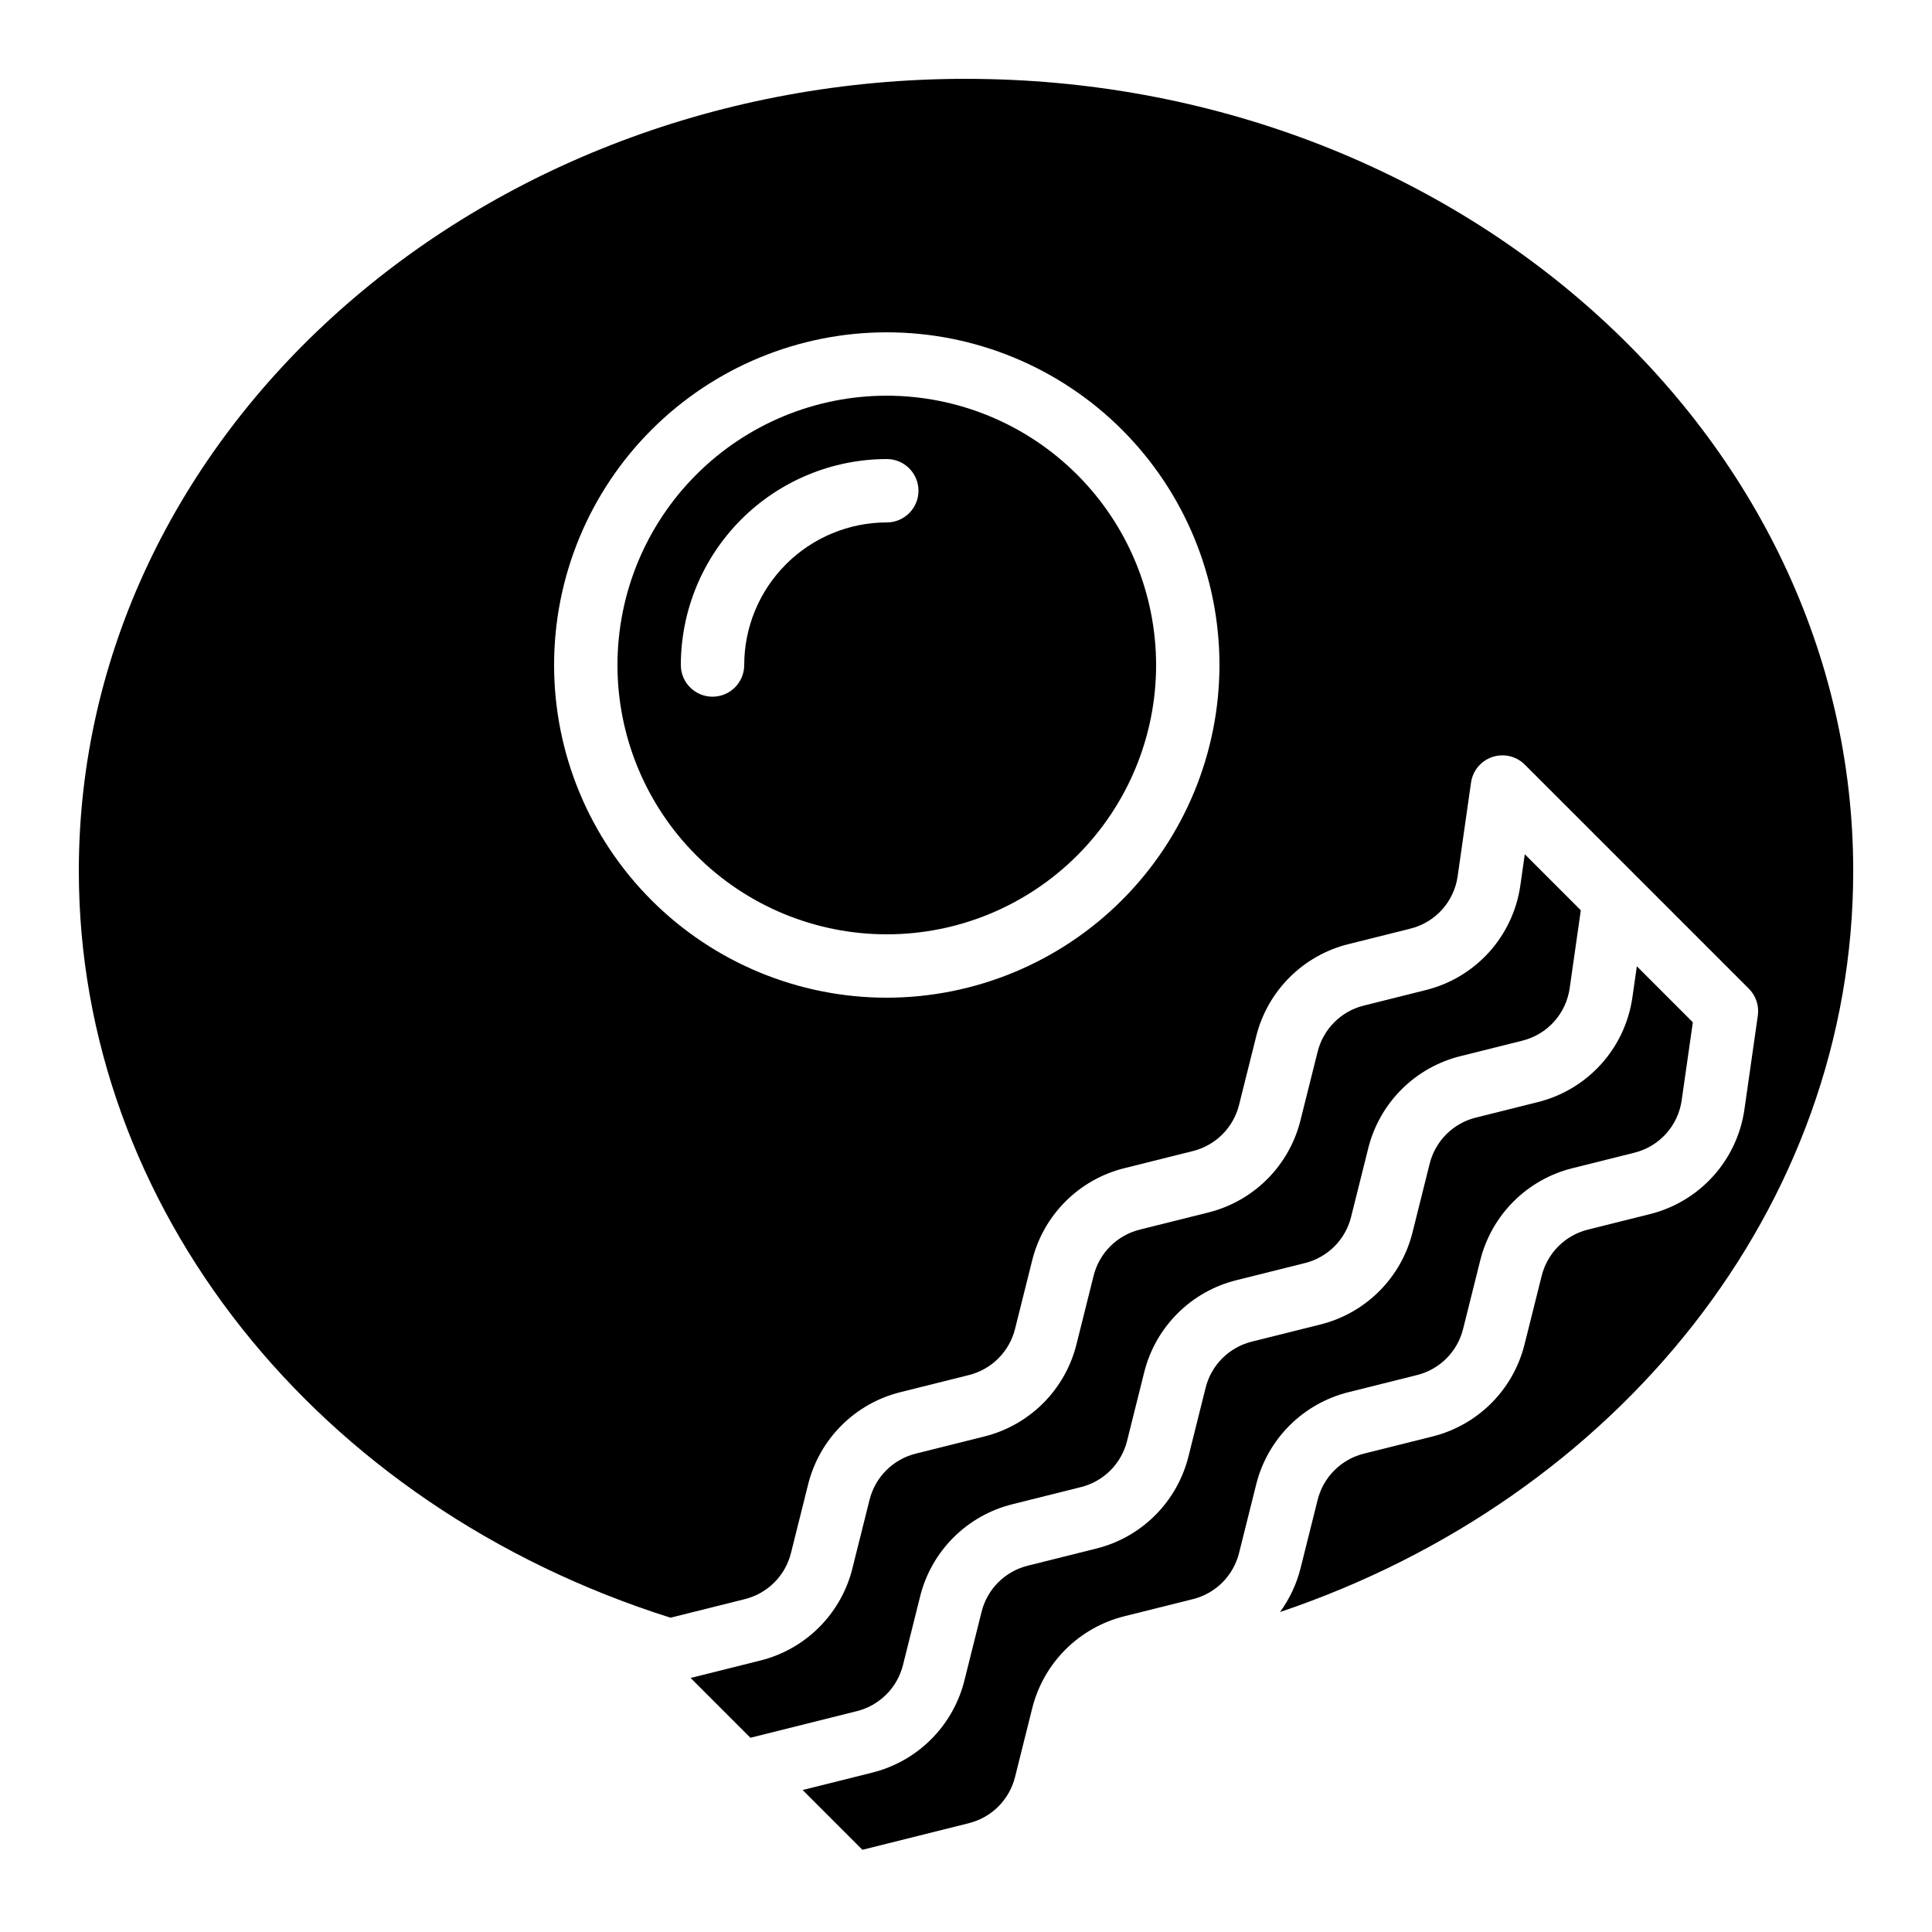
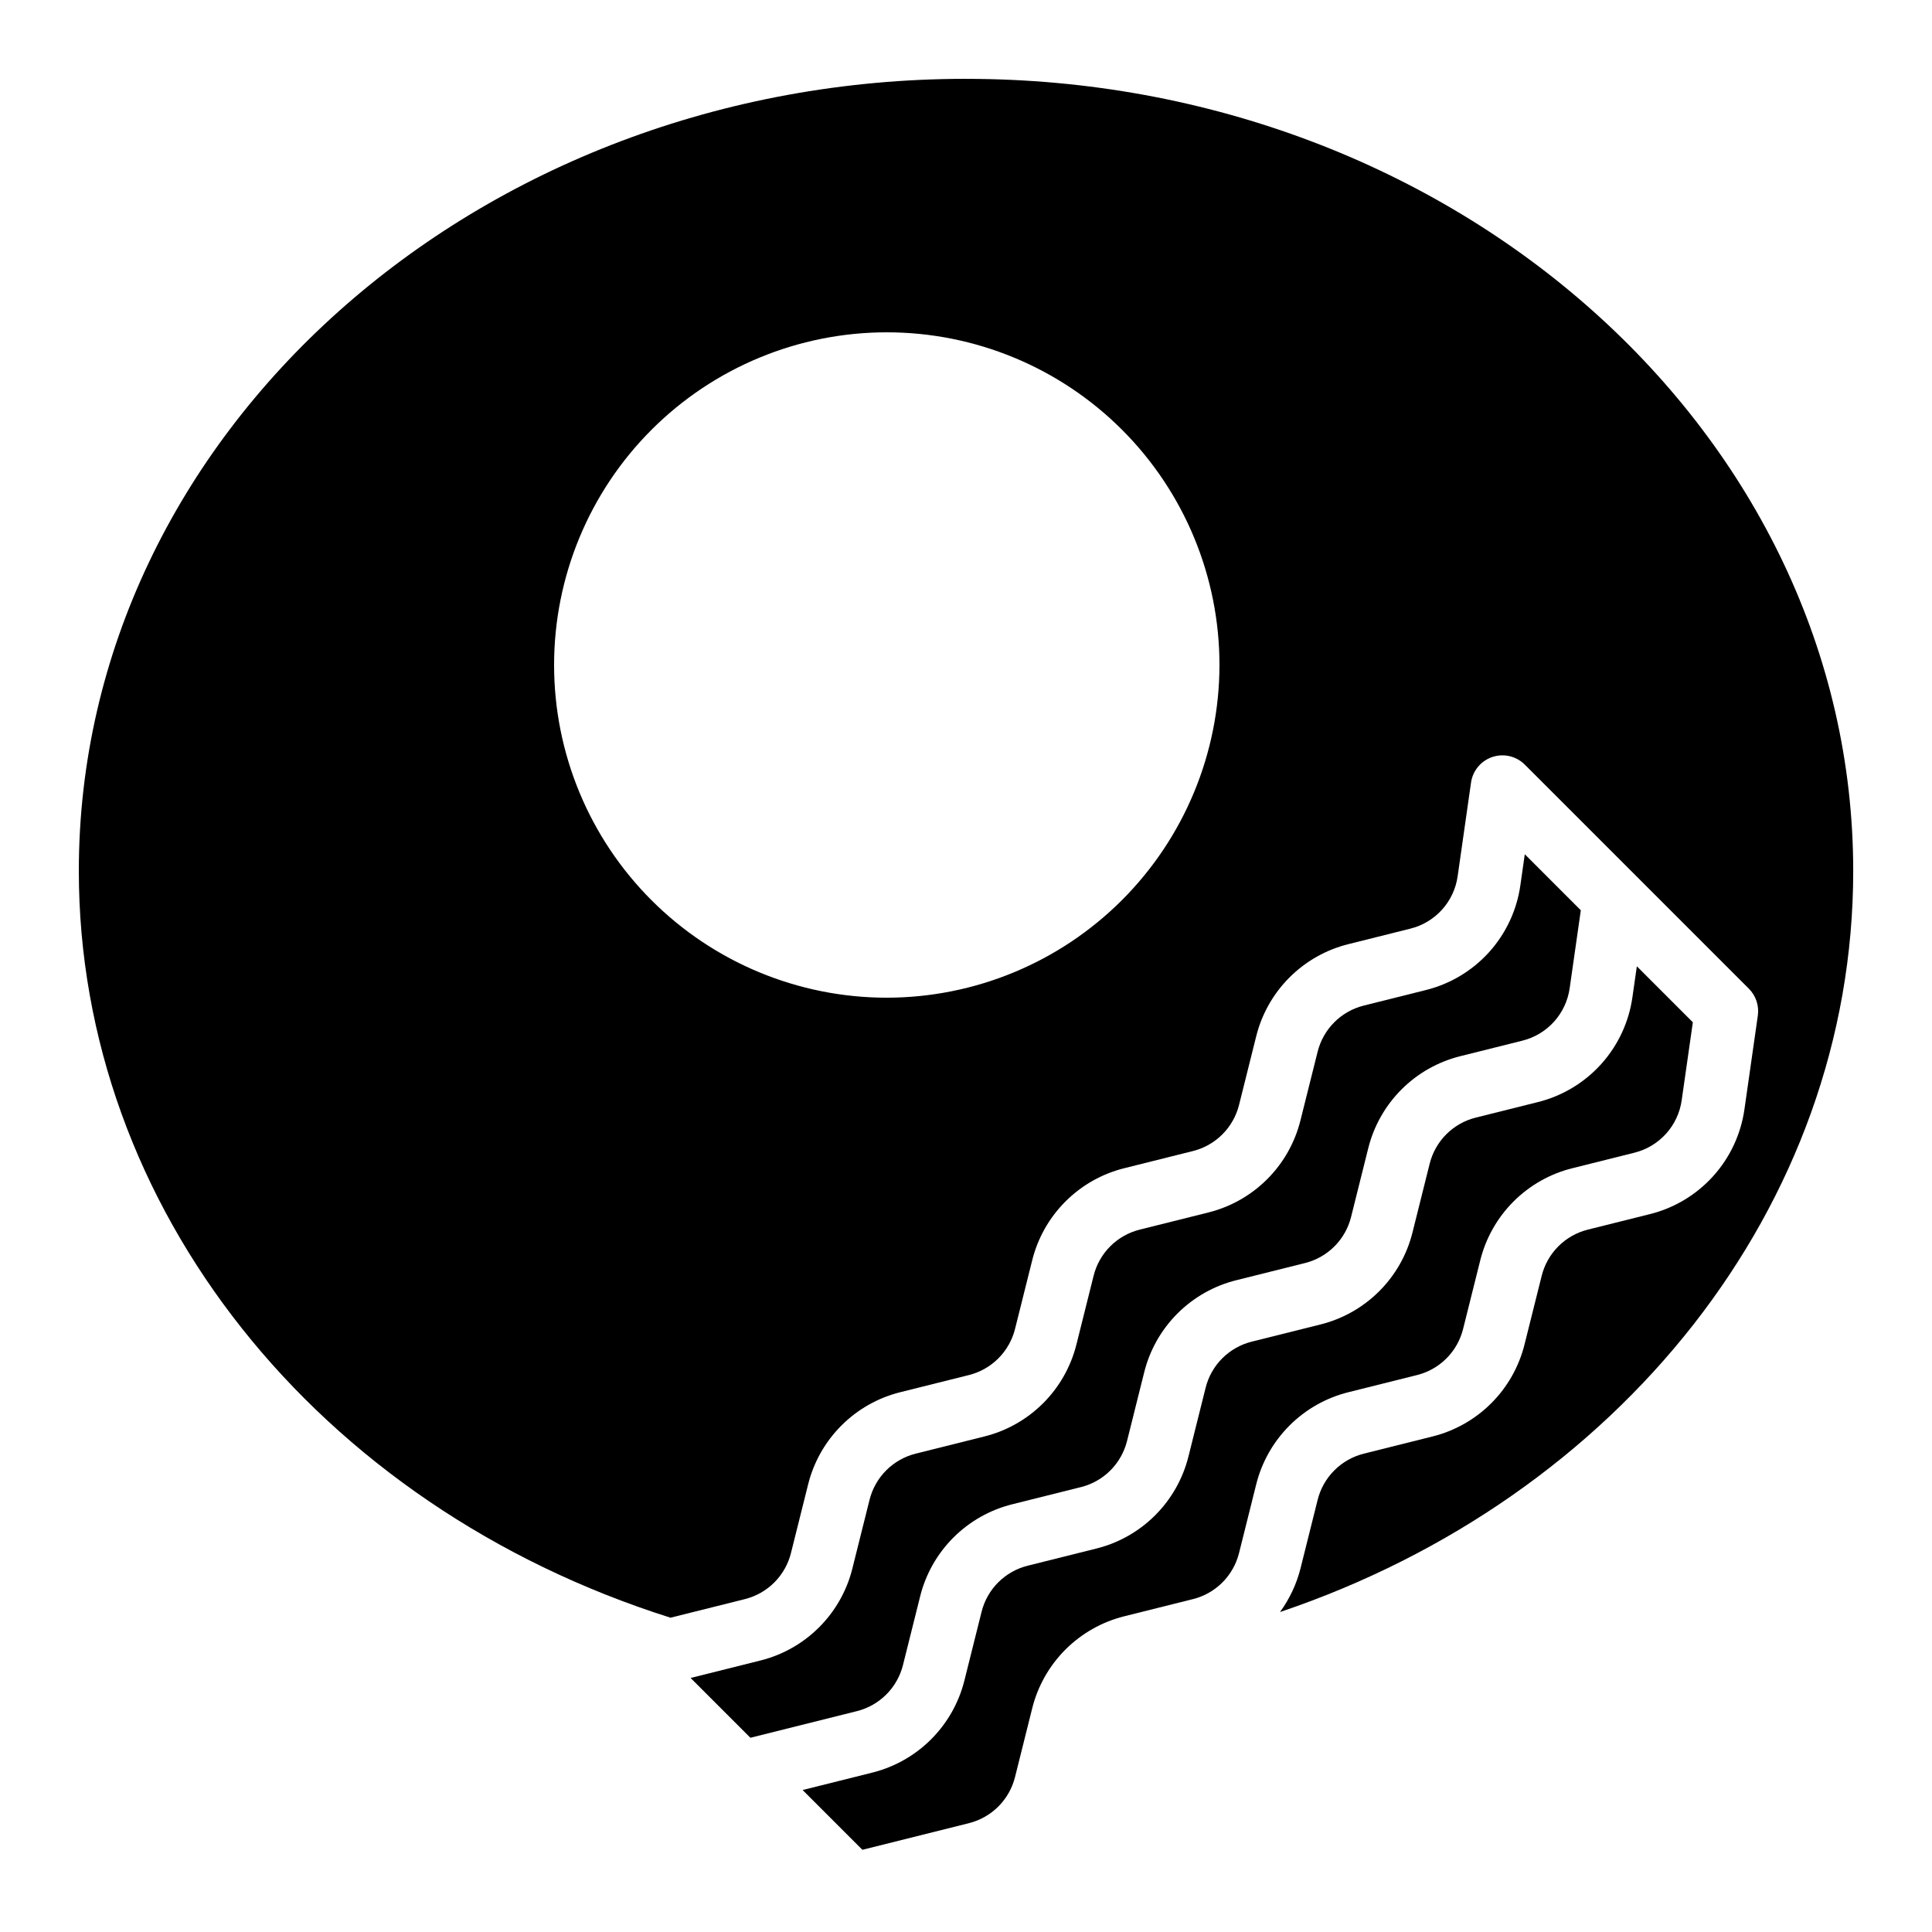
<svg xmlns="http://www.w3.org/2000/svg" fill="#000000" width="800px" height="800px" version="1.1" viewBox="144 144 512 512">
  <g>
    <path d="m501.34 512.95 18.18-4.543h-0.004c2.957-0.734 5.652-2.262 7.805-4.414 2.152-2.152 3.68-4.852 4.414-7.805l4.543-18.172c1.469-5.906 4.519-11.305 8.824-15.609 4.305-4.309 9.703-7.359 15.613-8.824l16.41-4.102h-0.004c3.242-0.805 6.172-2.559 8.406-5.039 2.234-2.481 3.68-5.574 4.141-8.883l2.953-20.641-14.84-14.84-1.168 8.164c-0.93 6.613-3.816 12.801-8.289 17.758-4.473 4.961-10.328 8.469-16.809 10.074l-16.418 4.102c-2.953 0.734-5.652 2.262-7.805 4.414-2.152 2.152-3.676 4.848-4.414 7.801l-4.543 18.18c-1.465 5.91-4.516 11.309-8.824 15.613-4.305 4.305-9.703 7.356-15.609 8.824l-18.18 4.543c-2.953 0.734-5.652 2.262-7.805 4.414-2.152 2.152-3.68 4.852-4.414 7.805l-4.543 18.18c-1.469 5.906-4.519 11.305-8.824 15.609-4.305 4.309-9.703 7.359-15.613 8.824l-18.172 4.543c-2.953 0.734-5.652 2.262-7.809 4.414-2.152 2.152-3.68 4.852-4.414 7.805l-4.543 18.172c-1.469 5.91-4.519 11.305-8.824 15.613-4.301 4.305-9.699 7.359-15.605 8.832l-18.453 4.613 15.84 15.84 28.223-7.051v-0.004c2.953-0.738 5.652-2.266 7.809-4.418 2.152-2.156 3.68-4.856 4.418-7.809l4.543-18.172c1.465-5.91 4.516-11.309 8.82-15.613 4.309-4.305 9.703-7.356 15.613-8.824l18.172-4.543v0.004c2.953-0.738 5.652-2.266 7.805-4.418 2.152-2.152 3.676-4.848 4.414-7.801l4.543-18.172c1.469-5.91 4.523-11.305 8.828-15.613 4.305-4.305 9.699-7.359 15.609-8.832z" />
    <path d="m383.3 585.25 4.543-18.172h-0.004c1.469-5.91 4.519-11.309 8.828-15.613 4.309-4.309 9.707-7.356 15.617-8.824l18.172-4.543c2.953-0.734 5.652-2.262 7.805-4.414 2.152-2.152 3.676-4.848 4.414-7.801l4.543-18.18c1.465-5.91 4.516-11.309 8.824-15.613 4.305-4.309 9.703-7.356 15.609-8.824l18.18-4.543c2.953-0.734 5.652-2.262 7.805-4.414 2.152-2.152 3.68-4.852 4.414-7.805l4.543-18.18c1.469-5.91 4.519-11.305 8.824-15.613 4.305-4.305 9.703-7.356 15.613-8.82l16.41-4.102h-0.004c3.242-0.805 6.172-2.559 8.406-5.039 2.234-2.484 3.676-5.578 4.141-8.883l2.949-20.633-14.848-14.848-1.164 8.176v-0.004c-0.926 6.617-3.816 12.805-8.289 17.766-4.477 4.957-10.332 8.465-16.82 10.066l-16.398 4.102c-2.957 0.734-5.656 2.262-7.809 4.418-2.152 2.152-3.68 4.852-4.418 7.805l-4.543 18.164c-1.469 5.91-4.516 11.309-8.82 15.613-4.305 4.309-9.699 7.359-15.609 8.832l-18.18 4.543h0.004c-2.953 0.734-5.652 2.262-7.805 4.414-2.152 2.152-3.68 4.852-4.414 7.805l-4.543 18.172c-1.473 5.906-4.523 11.305-8.828 15.609-4.309 4.305-9.707 7.356-15.617 8.824l-18.172 4.543c-2.953 0.738-5.648 2.269-7.801 4.422-2.152 2.152-3.68 4.852-4.418 7.805l-4.543 18.172h0.004c-1.469 5.91-4.519 11.309-8.824 15.613-4.305 4.305-9.703 7.356-15.613 8.82l-18.449 4.617 15.844 15.844 28.223-7.055v0.004c2.953-0.742 5.648-2.269 7.801-4.422 2.152-2.152 3.68-4.852 4.418-7.805z" />
-     <path d="m379.01 248.86c-18.93 0-37.086 7.519-50.469 20.906-13.387 13.383-20.906 31.539-20.906 50.469 0 18.926 7.519 37.082 20.906 50.465 13.383 13.387 31.539 20.906 50.469 20.906 18.93 0 37.082-7.519 50.469-20.906 13.383-13.383 20.902-31.539 20.902-50.465-0.023-18.926-7.547-37.066-20.93-50.445-13.379-13.379-31.52-20.906-50.441-20.93zm0 33.586c-10.02 0.012-19.625 3.996-26.707 11.082-7.086 7.082-11.07 16.688-11.078 26.707 0 4.637-3.762 8.395-8.398 8.395s-8.398-3.758-8.398-8.395c0.02-14.473 5.773-28.344 16.004-38.578 10.234-10.23 24.105-15.984 38.578-16.004 4.637 0 8.395 3.762 8.395 8.398s-3.758 8.395-8.395 8.395z" />
    <path d="m400 164.89c-129.64 0-235.11 94.168-235.11 209.92 0 89 62.938 168.24 156.8 197.9l19.711-4.926v-0.004c2.953-0.734 5.648-2.262 7.801-4.414 2.152-2.152 3.68-4.848 4.414-7.801l4.543-18.172c1.469-5.91 4.519-11.309 8.824-15.613 4.301-4.309 9.695-7.359 15.605-8.832l18.18-4.543c2.953-0.738 5.652-2.266 7.805-4.418 2.156-2.152 3.684-4.852 4.422-7.809l4.543-18.164v0.004c1.465-5.91 4.516-11.309 8.82-15.613 4.309-4.309 9.703-7.359 15.613-8.824l18.172-4.543c2.953-0.738 5.652-2.269 7.805-4.422 2.148-2.152 3.676-4.852 4.414-7.805l4.543-18.172c1.469-5.91 4.523-11.305 8.828-15.609 4.309-4.309 9.707-7.359 15.617-8.824l16.398-4.102c3.242-0.801 6.168-2.555 8.406-5.035 2.234-2.481 3.68-5.574 4.141-8.879l3.543-24.805v-0.004c0.453-3.144 2.641-5.766 5.66-6.773 3.016-1.004 6.34-0.219 8.59 2.027l59.375 59.375c1.871 1.871 2.75 4.512 2.379 7.129l-3.543 24.797c-0.93 6.613-3.816 12.797-8.293 17.758-4.473 4.961-10.328 8.469-16.812 10.07l-16.41 4.102c-2.953 0.734-5.648 2.262-7.801 4.414-2.152 2.152-3.68 4.852-4.418 7.805l-4.543 18.172v-0.004c-1.465 5.91-4.516 11.309-8.82 15.613-4.309 4.309-9.703 7.356-15.613 8.824l-18.172 4.543c-2.953 0.742-5.652 2.269-7.805 4.426-2.156 2.152-3.684 4.852-4.422 7.809l-4.543 18.164c-1.051 4.172-2.898 8.102-5.438 11.574 89.543-30.176 151.91-107.41 151.91-196.39 0-115.75-105.47-209.92-235.11-209.92zm-20.992 243.51c-23.383 0-45.809-9.289-62.344-25.824-16.535-16.531-25.824-38.957-25.824-62.34 0-23.387 9.289-45.812 25.824-62.344 16.535-16.535 38.961-25.824 62.344-25.824 23.383 0 45.809 9.289 62.344 25.824 16.531 16.531 25.82 38.957 25.82 62.344-0.023 23.375-9.32 45.785-25.852 62.312-16.527 16.531-38.938 25.828-62.312 25.852z" />
  </g>
</svg>